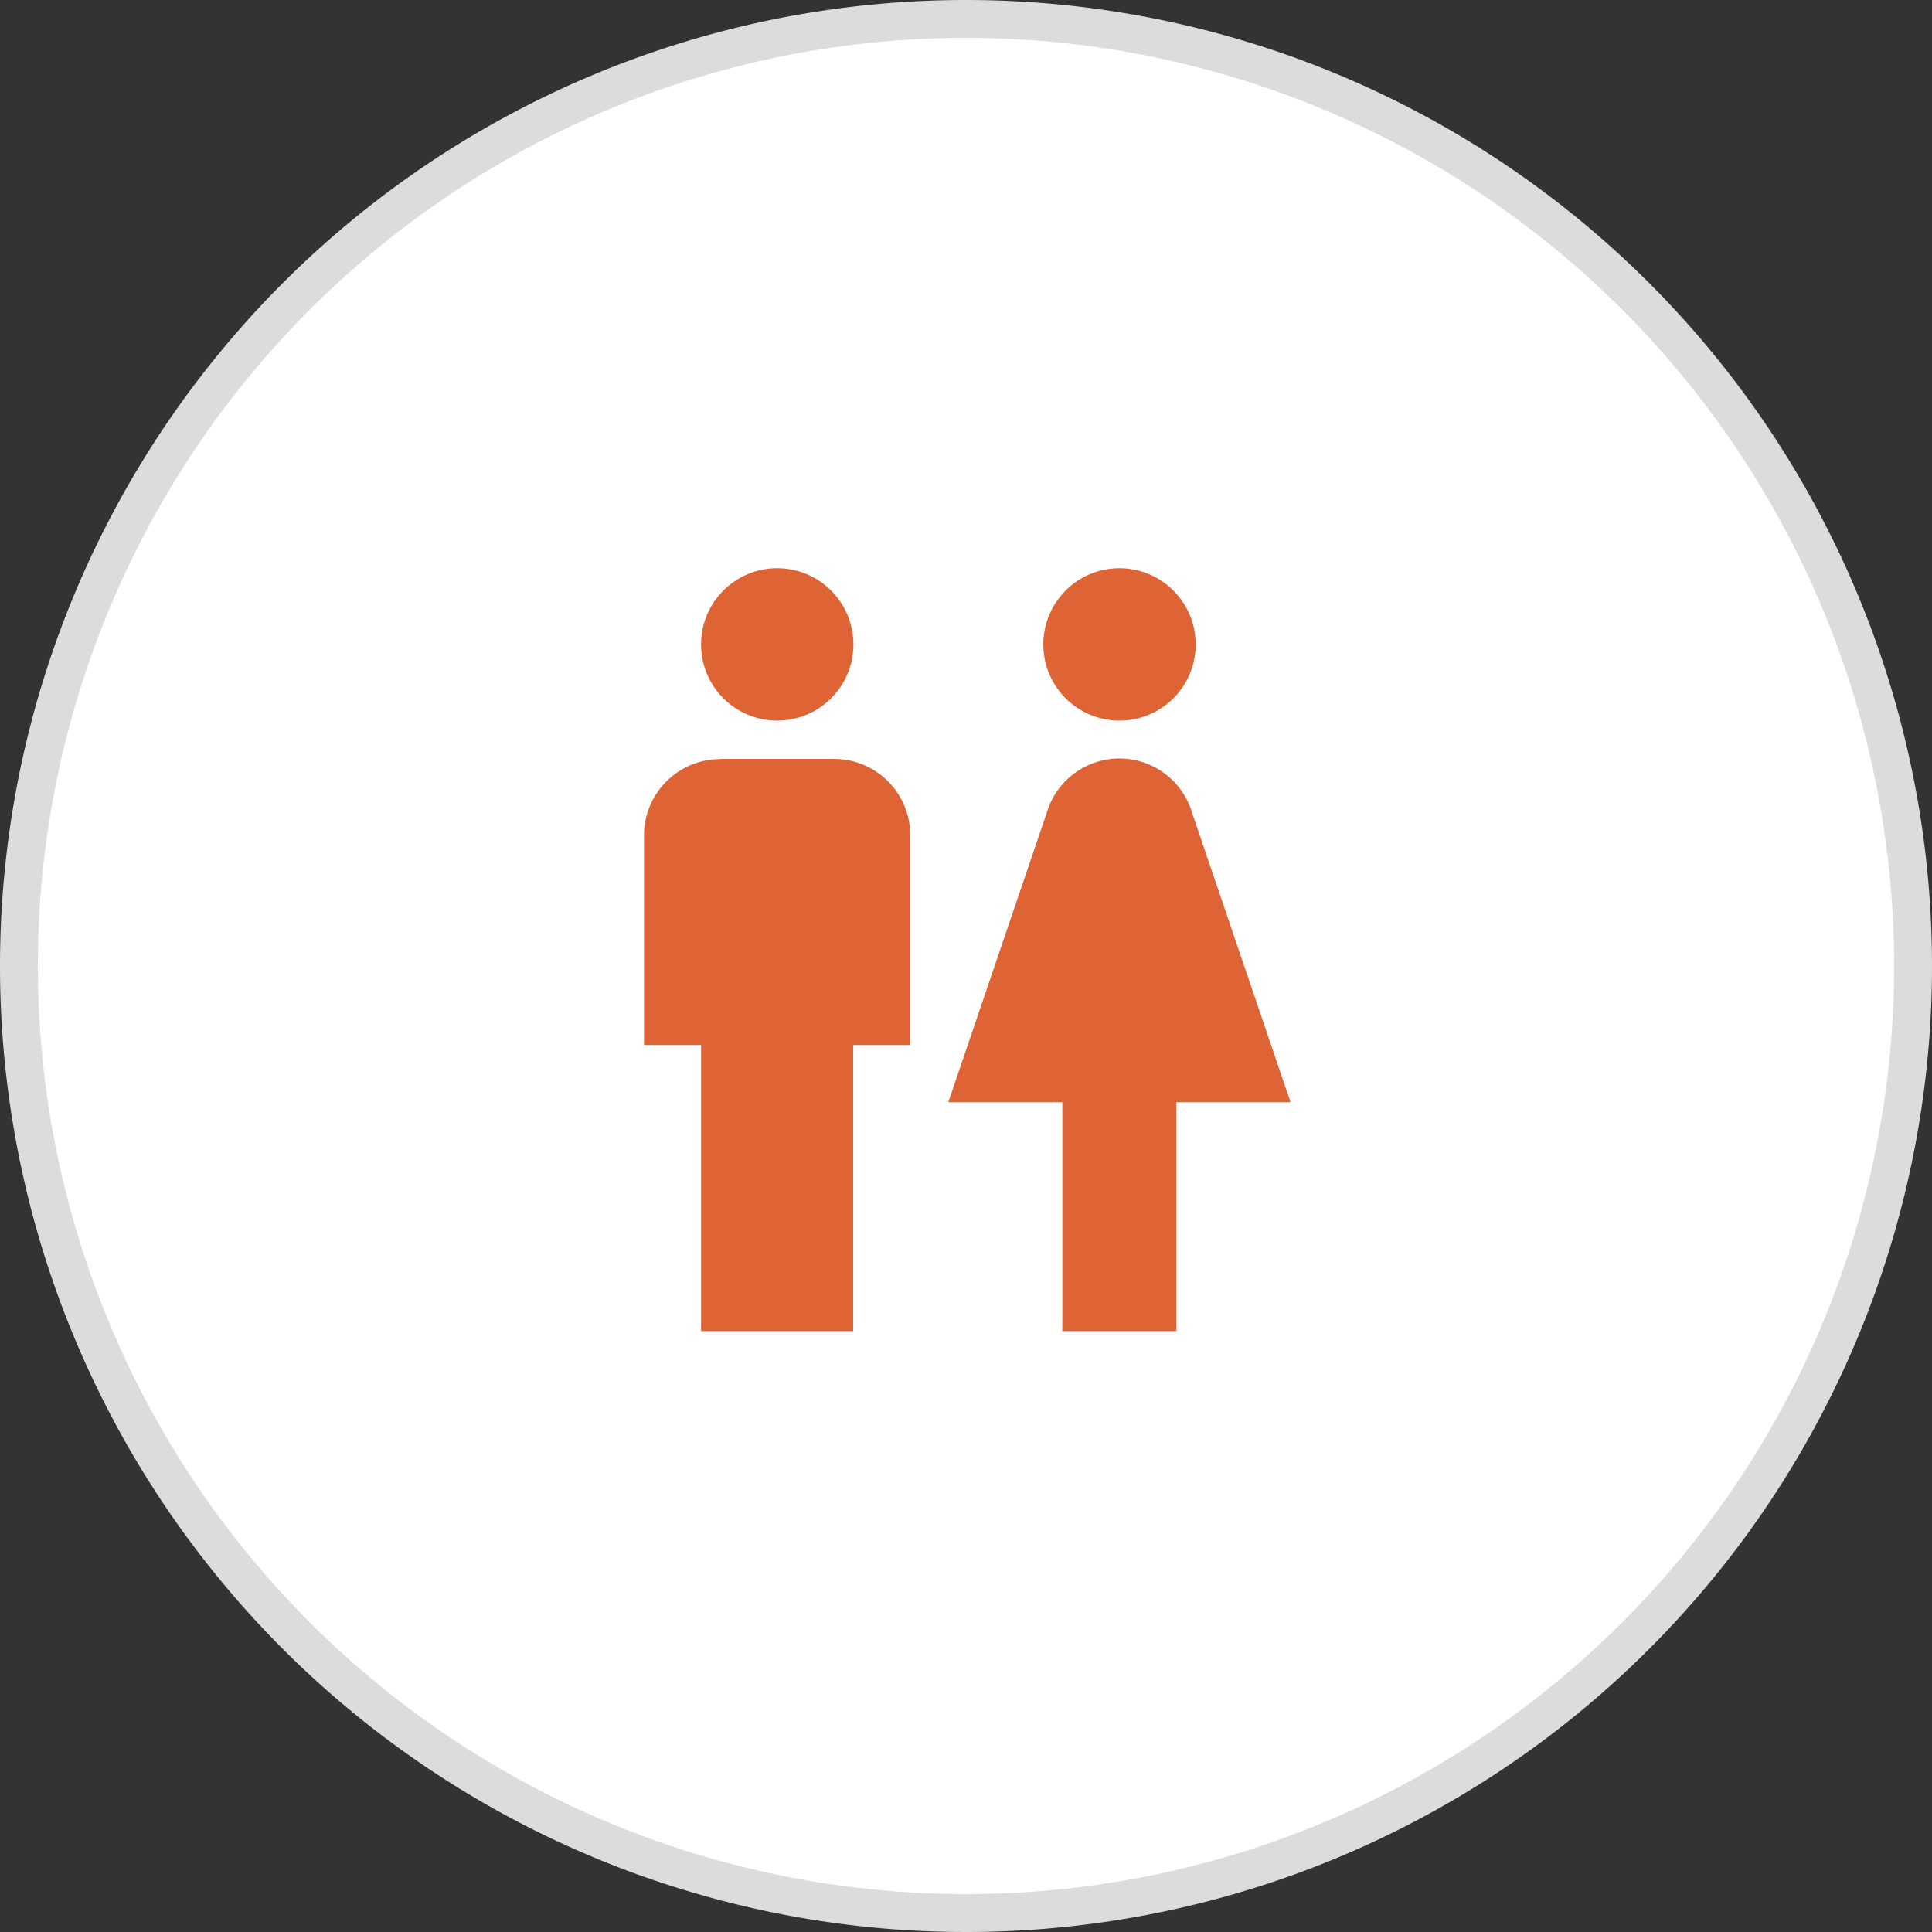
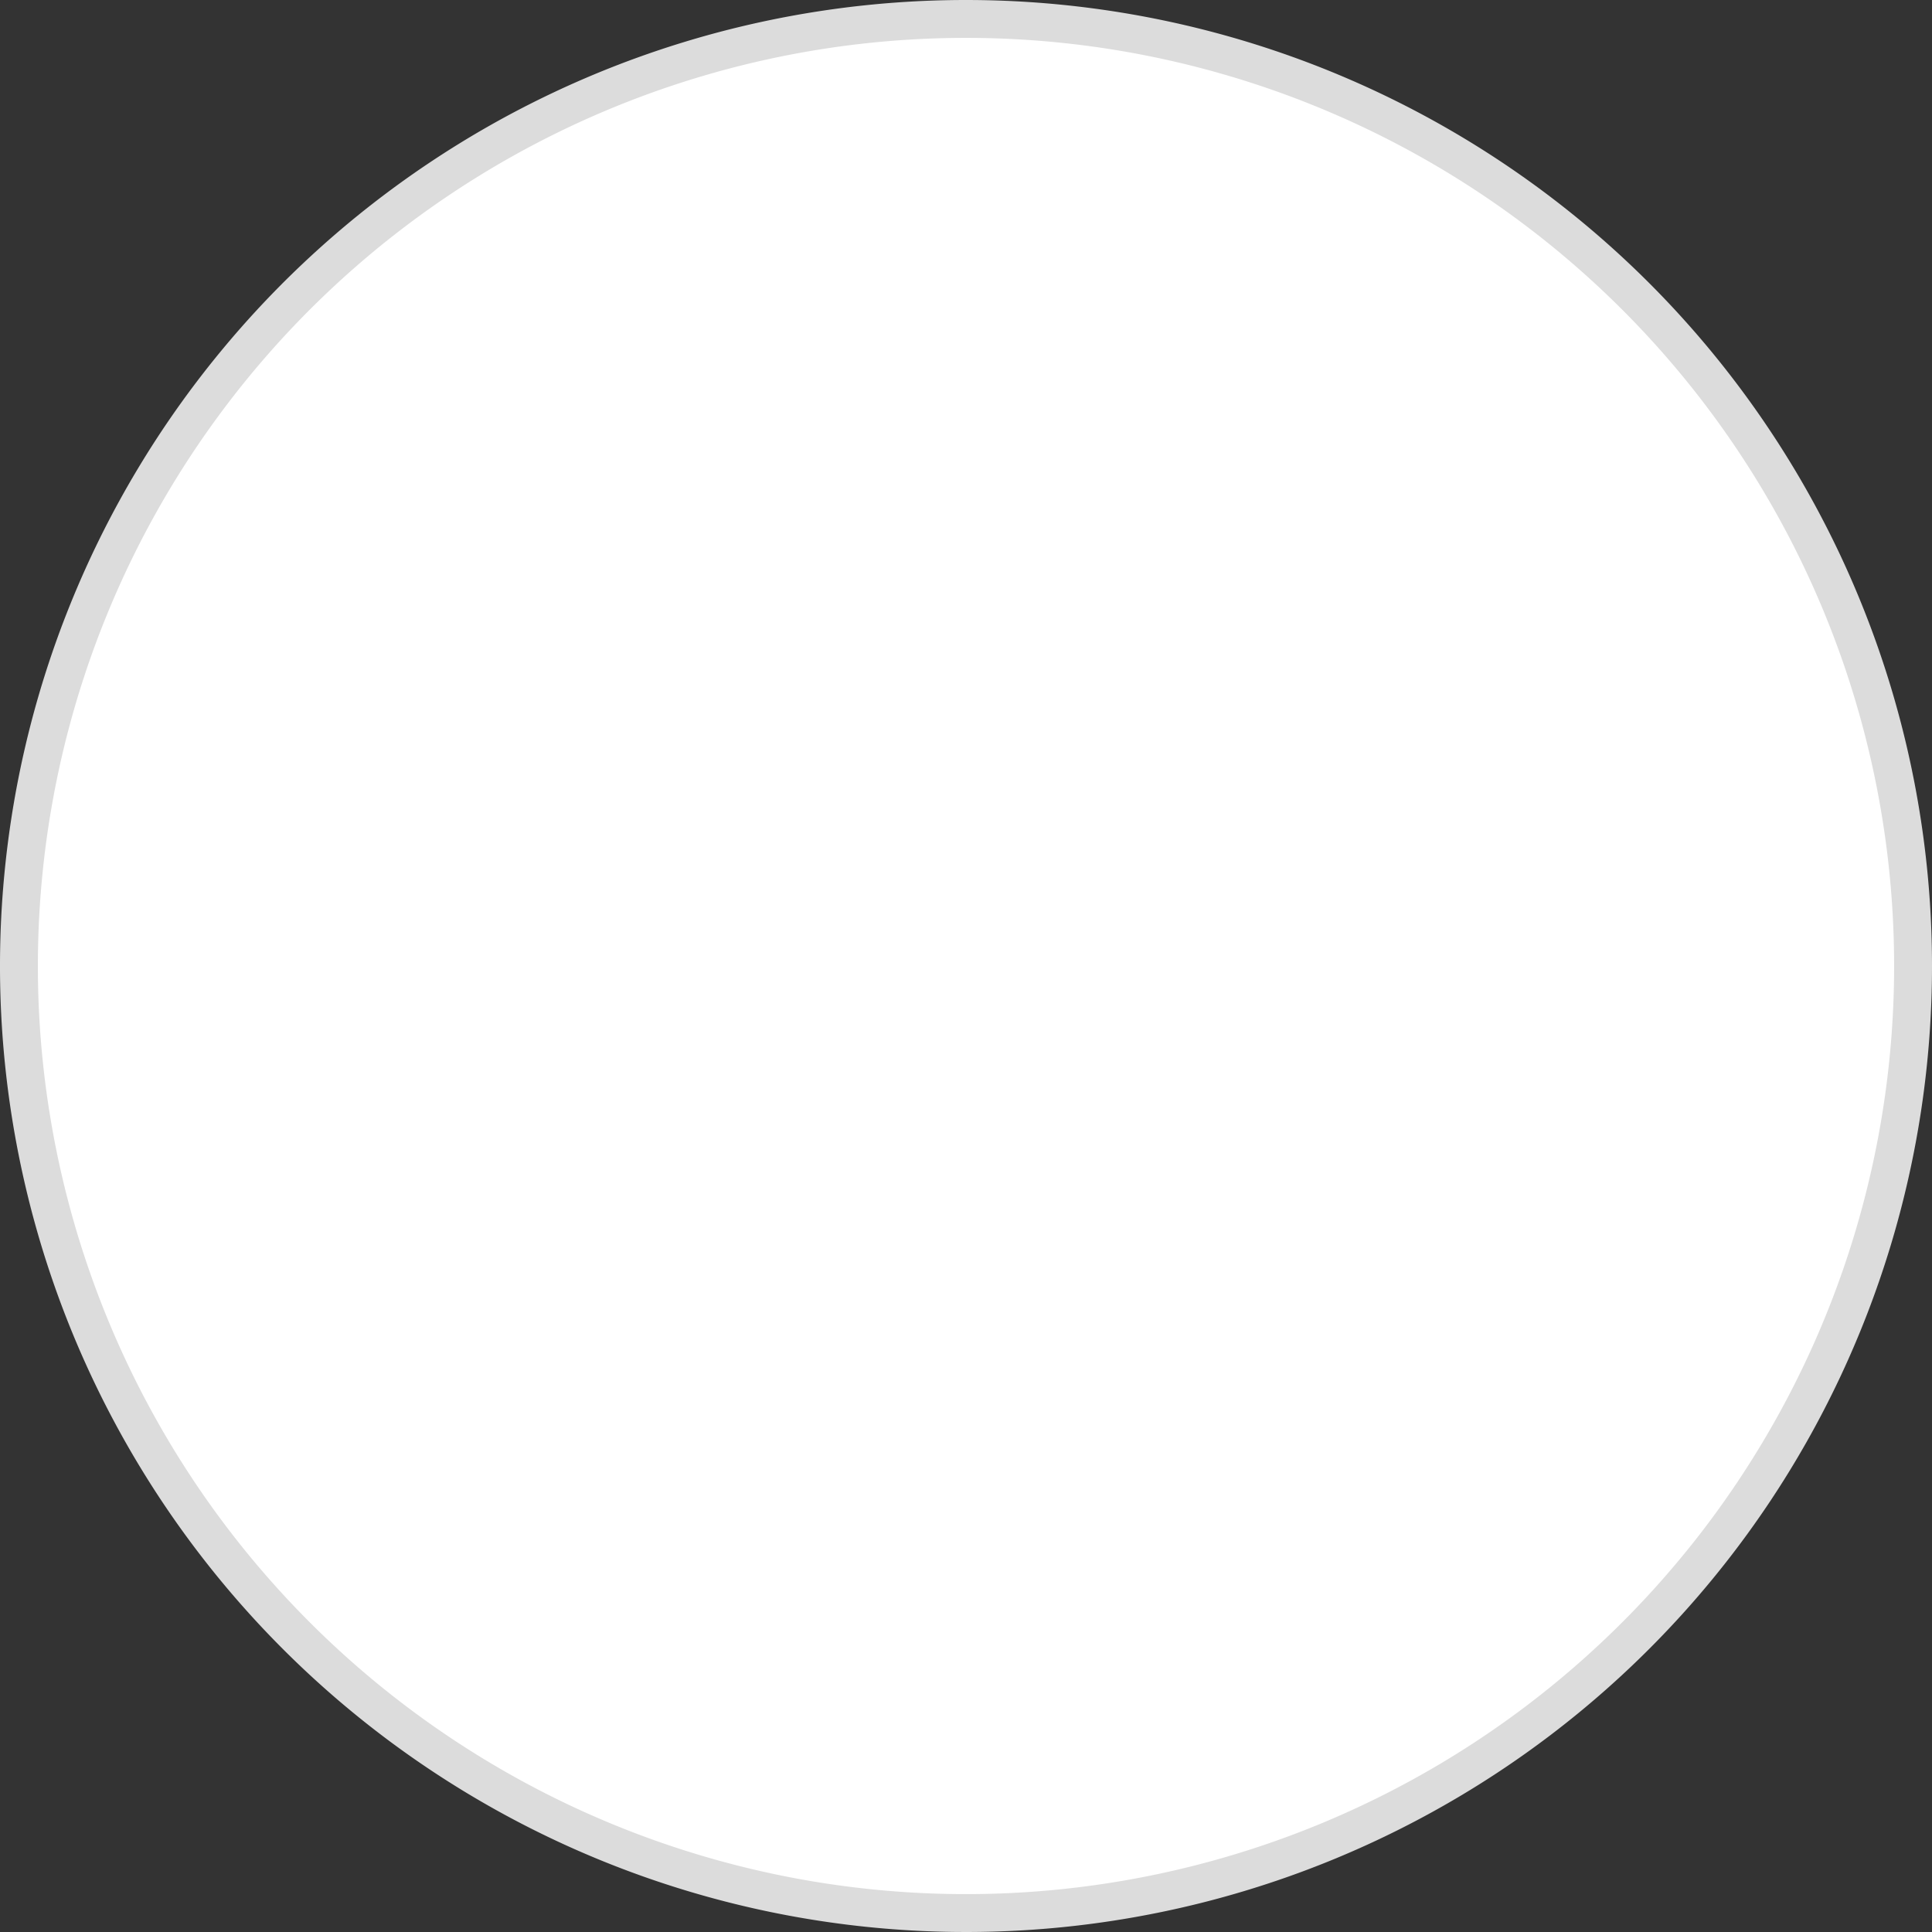
<svg xmlns="http://www.w3.org/2000/svg" width="51" height="51" viewBox="0 0 51 51">
  <rect x="0" y="0" width="51" height="51" fill="#333333" stroke="none" />
  <g id="Group_9969" data-name="Group 9969" transform="translate(1101 -222)">
    <path id="Path_26343" data-name="Path 26343" d="M212.076,249.5a25,25,0,1,1-25-25A25,25,0,0,1,212.076,249.5Z" transform="translate(-1262.576 -2)" fill="#fff" stroke="#dcdcdc" stroke-width="1" />
-     <path id="Path_26344" data-name="Path 26344" d="M184.326,242.547a2.011,2.011,0,1,1-1.42.59A2,2,0,0,1,184.326,242.547Zm-1.506,5.034h3.012a2.011,2.011,0,0,1,2.008,2.014v5.538h-1.506v7.552h-4.016v-7.552h-1.506V249.6a2.013,2.013,0,0,1,2.008-2.014Zm10.541-5.034a2.011,2.011,0,1,1-1.42.59A2,2,0,0,1,193.361,242.547Zm-1.506,20.138v-6.042h-3.011l2.6-7.642a2,2,0,0,1,3.835,0l2.6,7.642h-3.012v6.042Z" transform="translate(-1264.812 -5.547)" fill="#de6335" />
  </g>
</svg>